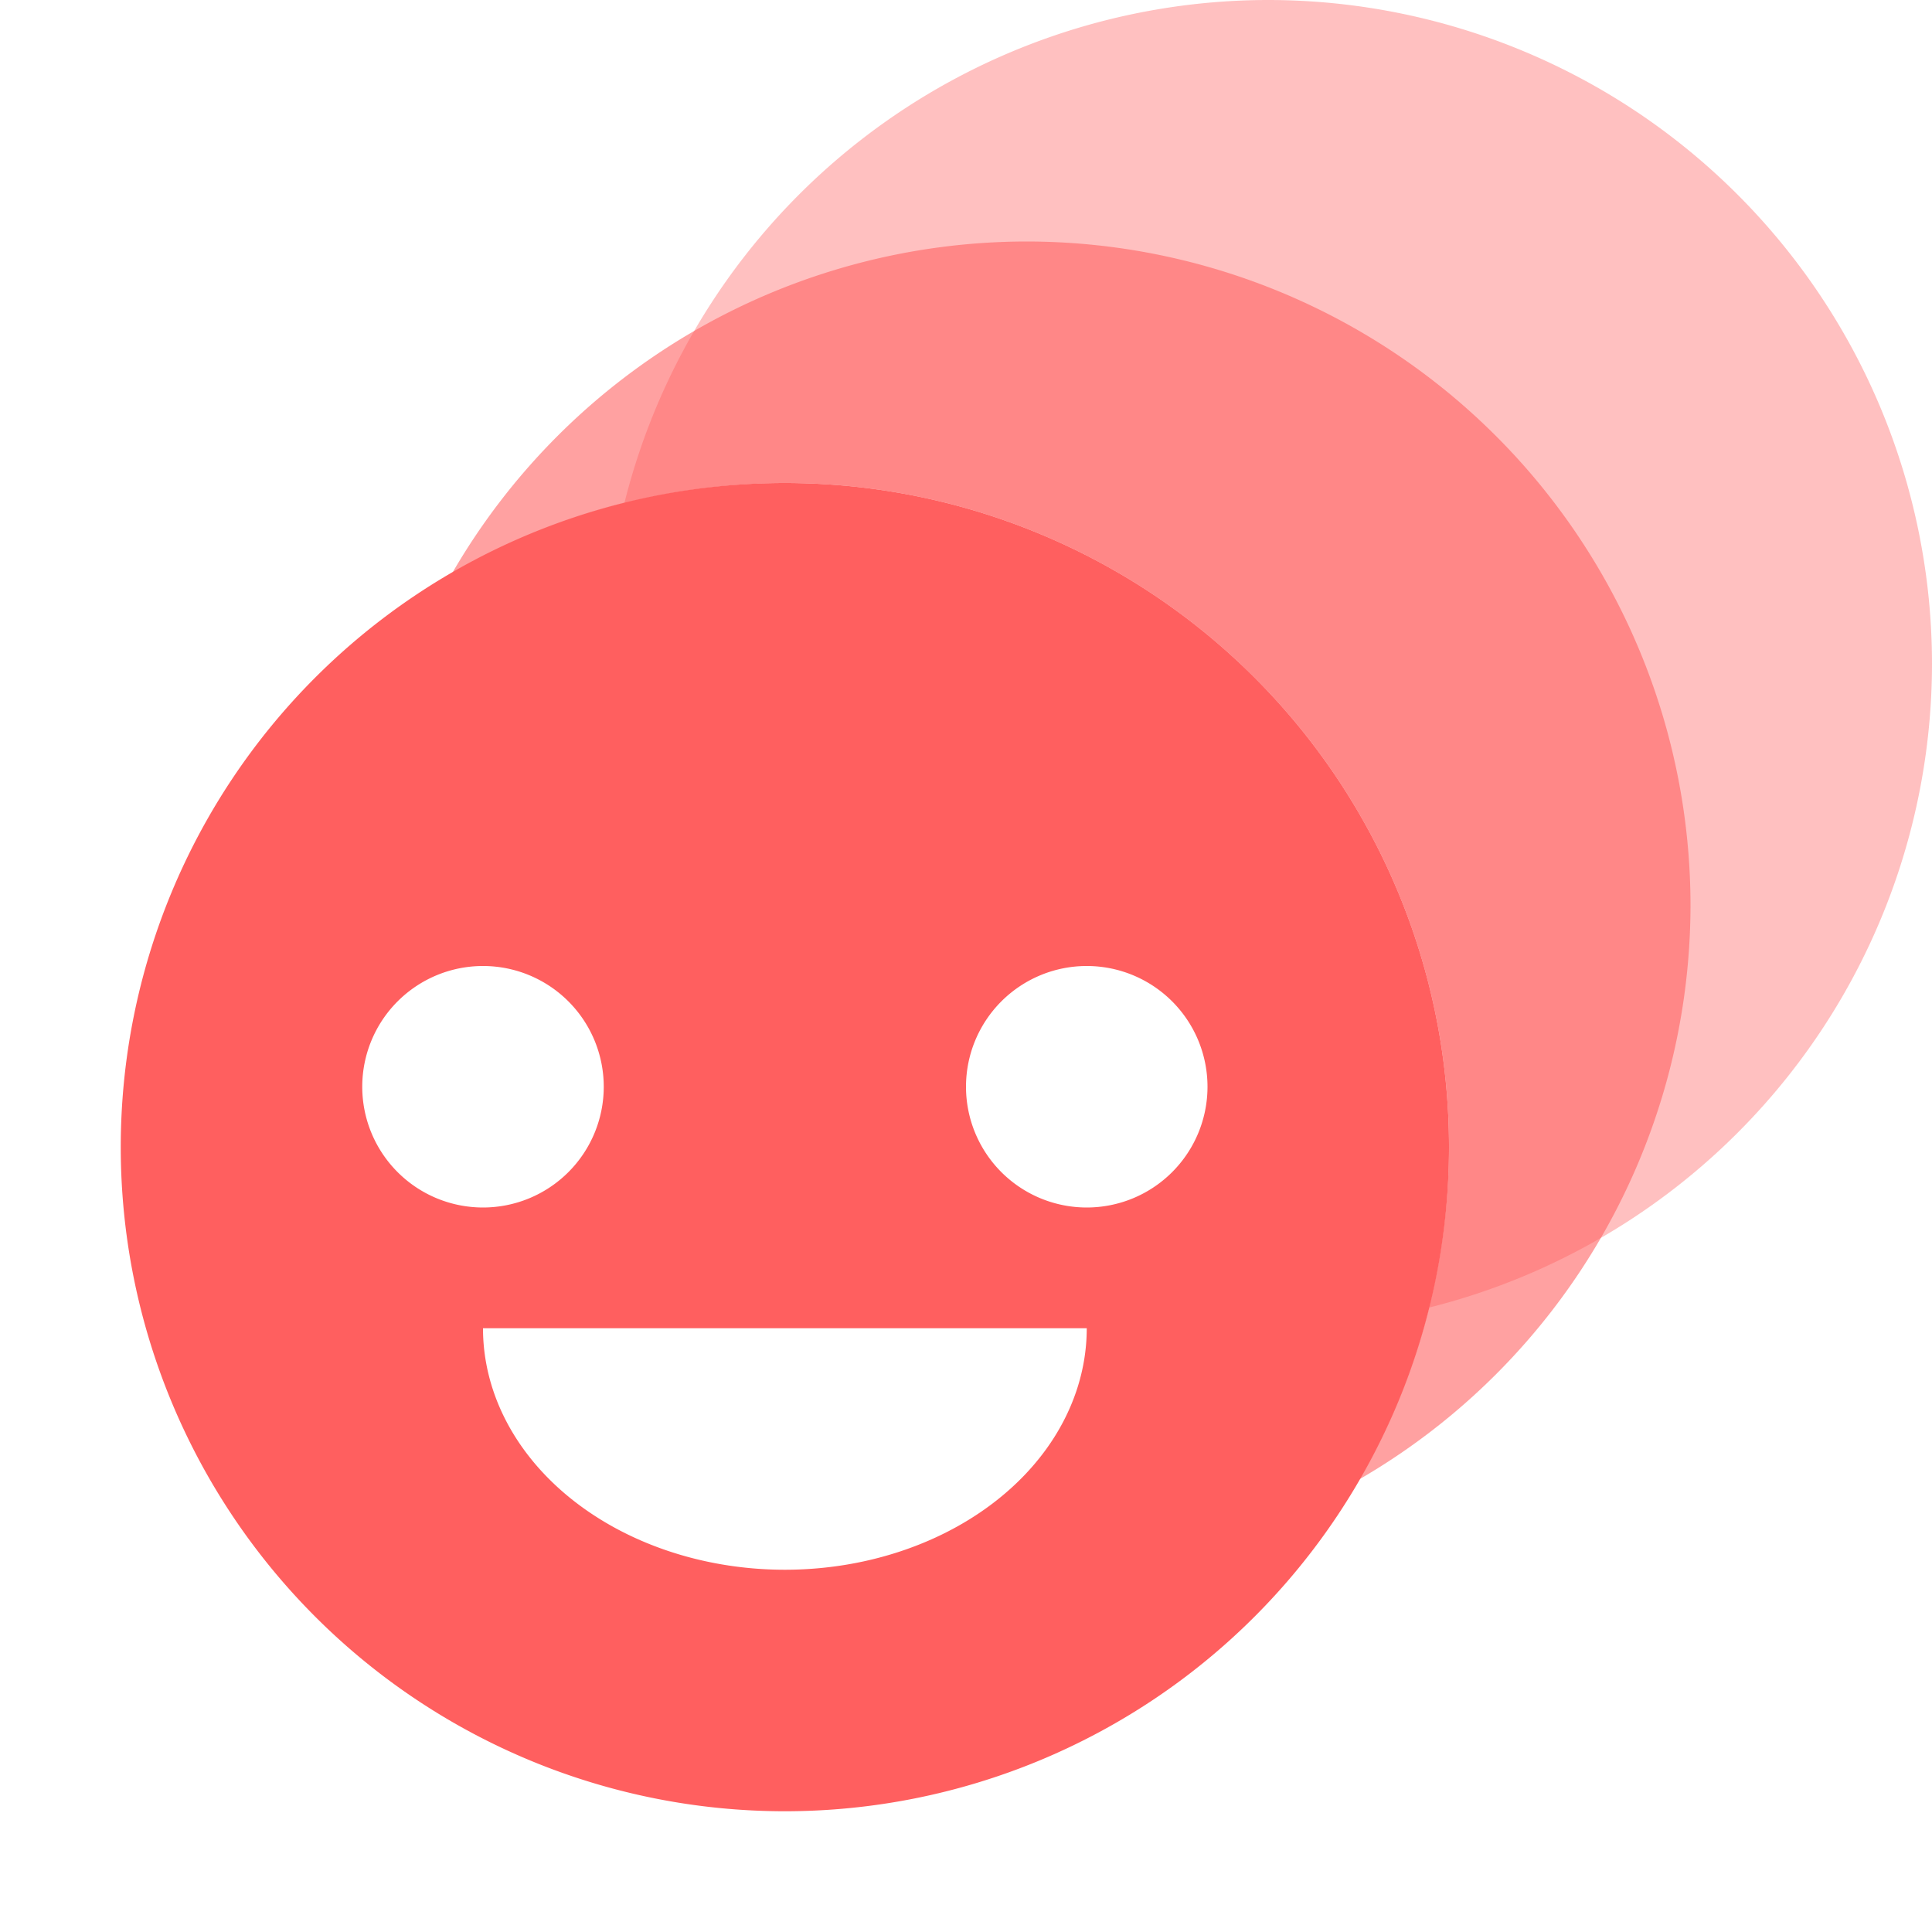
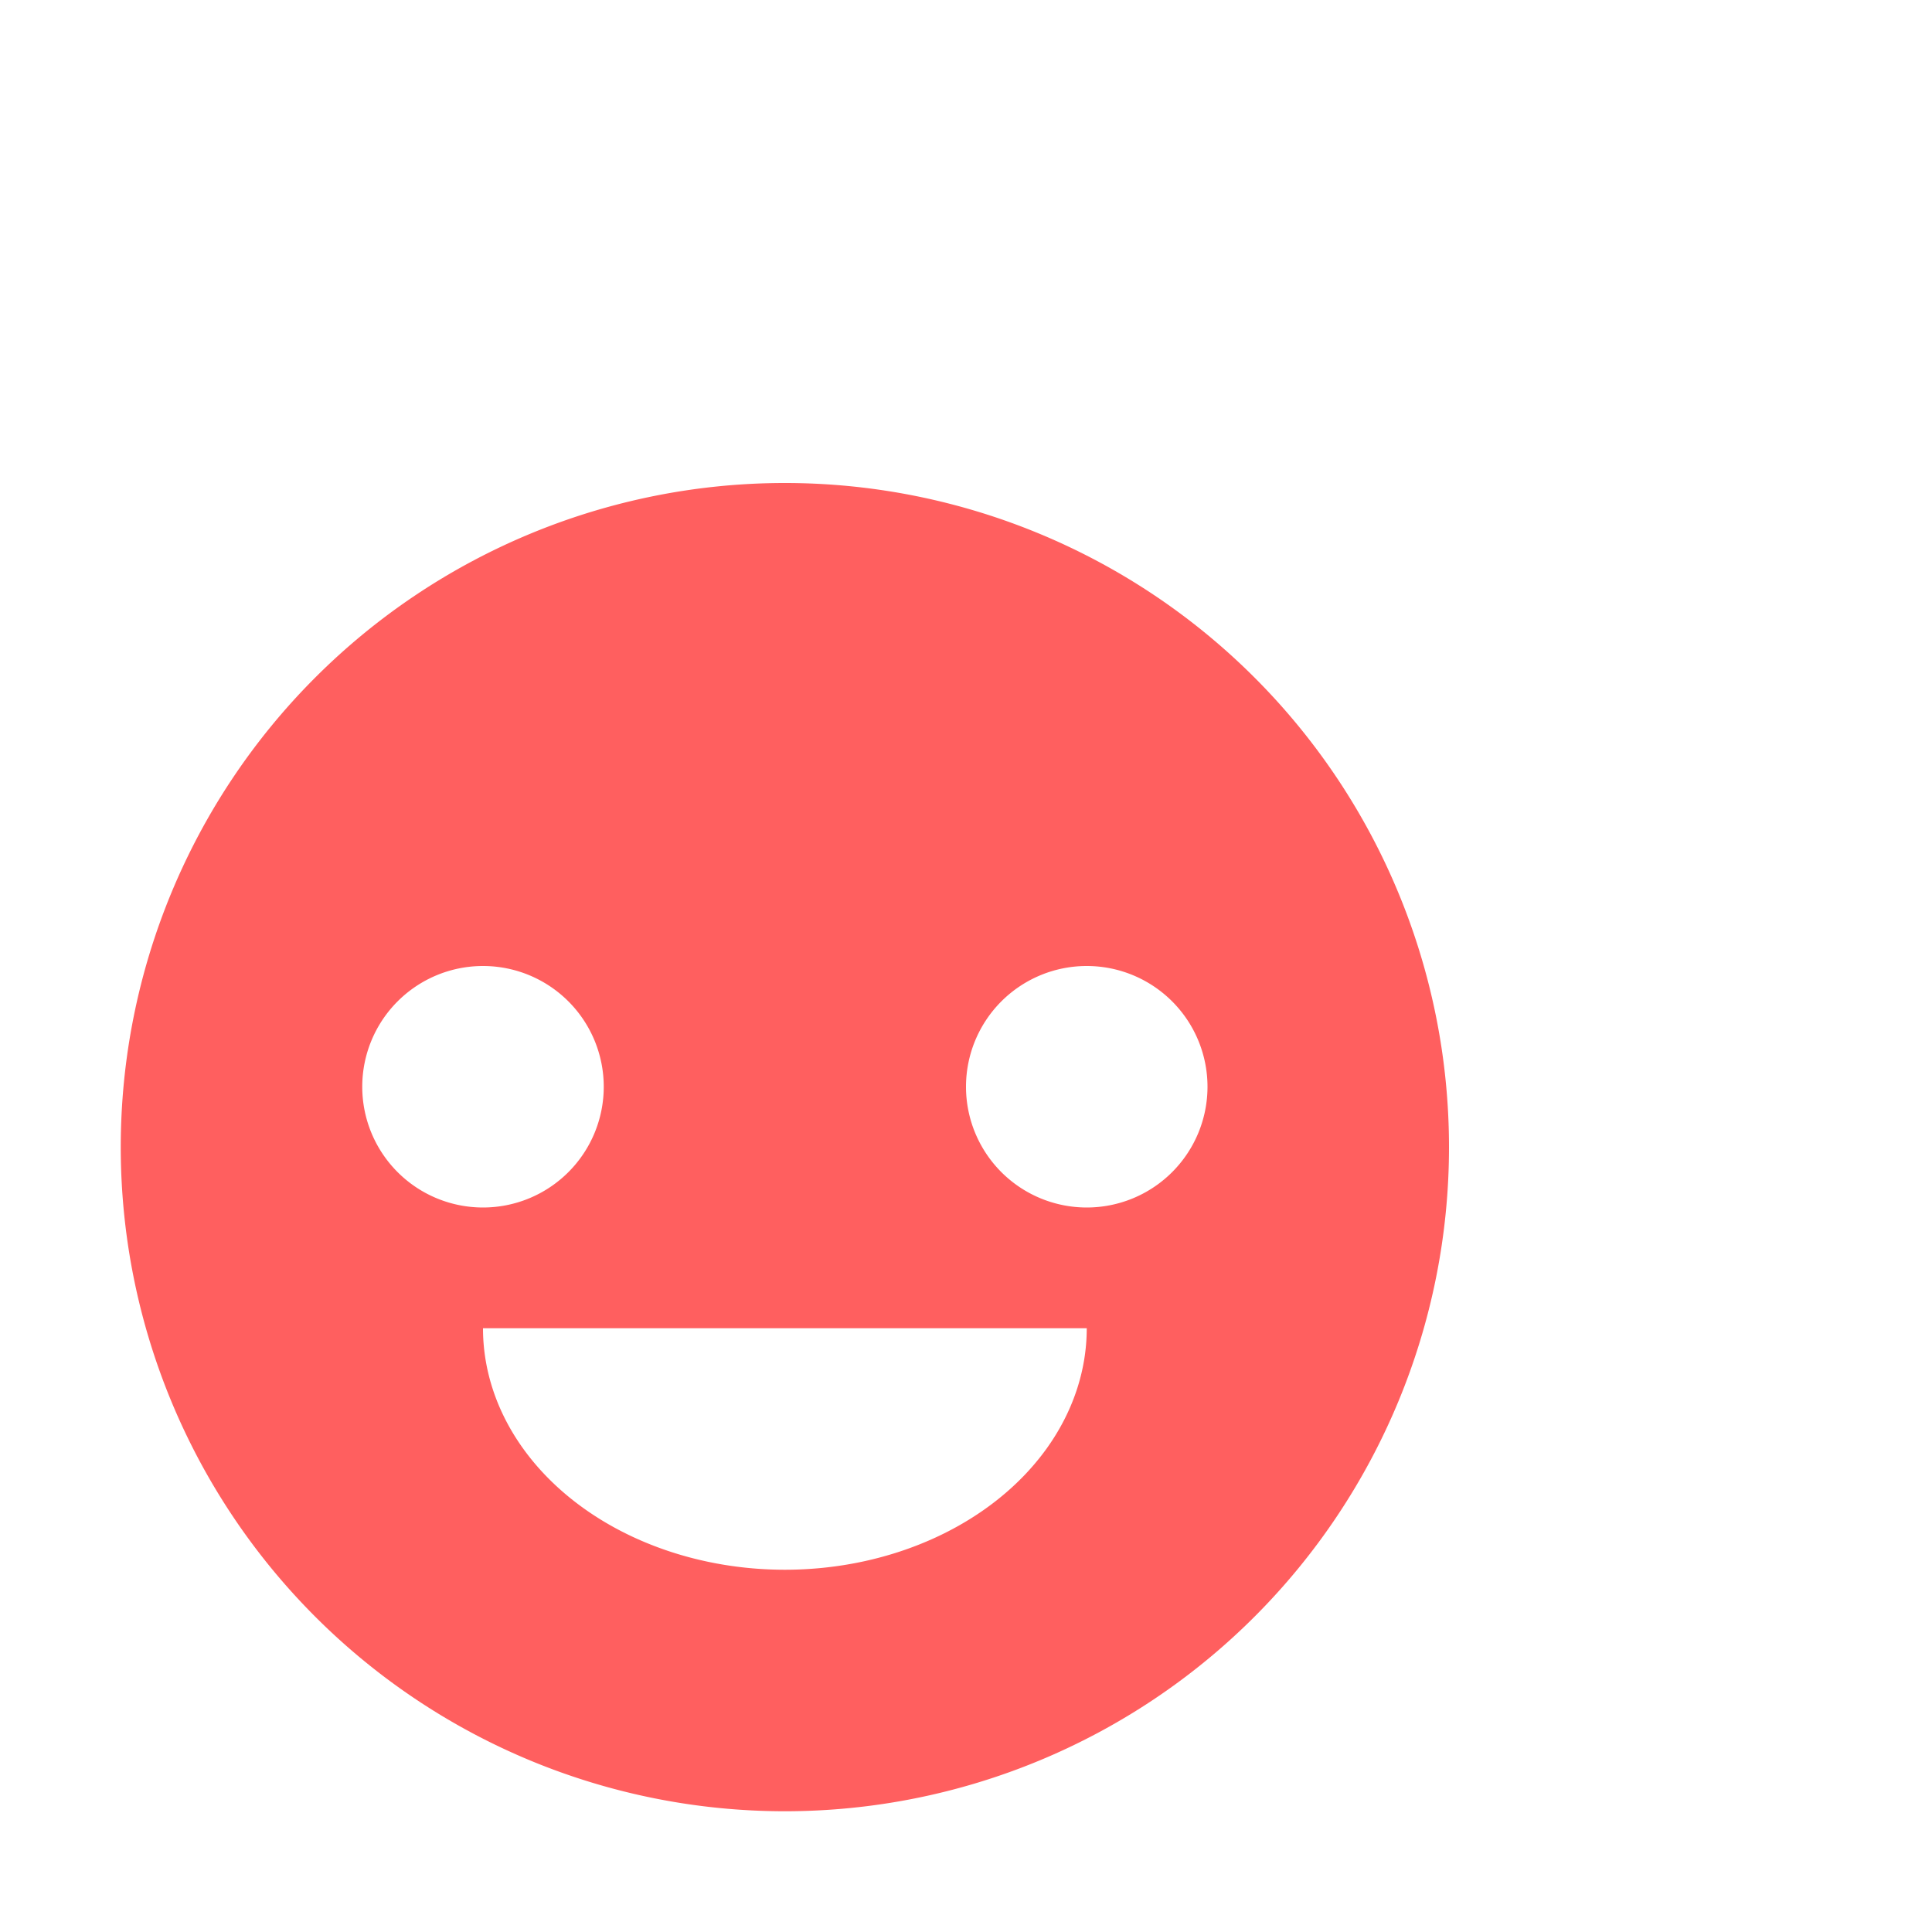
<svg xmlns="http://www.w3.org/2000/svg" width="16" height="16" version="1.1" viewBox="0 0 16 16">
  <g transform="translate(0 -1036.4)" fill="#ff5f5f">
-     <path transform="translate(0 1036.4)" d="m10.5 0a5.5 5.5 0 0 0 -5.33 4.17 5.5 5.5 0 0 1 1.33 -0.17 5.5 5.5 0 0 1 5.5 5.5 5.5 5.5 0 0 1 -0.17 1.33 5.5 5.5 0 0 0 4.17 -5.33 5.5 5.5 0 0 0 -5.5 -5.5z" fill-opacity=".392" />
-     <path transform="translate(0 1036.4)" d="m8.5 2a5.5 5.5 0 0 0 -4.756 2.748 5.5 5.5 0 0 1 2.756 -0.748 5.5 5.5 0 0 1 5.5 5.5 5.5 5.5 0 0 1 -0.744 2.752 5.5 5.5 0 0 0 2.744 -4.752 5.5 5.5 0 0 0 -5.5 -5.5z" fill-opacity=".588" />
    <path transform="translate(0 1036.4)" d="m6.5 4a5.5 5.5 0 0 0 -5.5 5.5 5.5 5.5 0 0 0 5.5 5.5 5.5 5.5 0 0 0 5.5 -5.5 5.5 5.5 0 0 0 -5.5 -5.5zm-2.5 4a1 1 0 0 1 1 1 1 1 0 0 1 -1 1 1 1 0 0 1 -1 -1 1 1 0 0 1 1 -1zm5 0a1 1 0 0 1 1 1 1 1 0 0 1 -1 1 1 1 0 0 1 -1 -1 1 1 0 0 1 1 -1zm-5 3h5a2.5 2 0 0 1 -1.25 1.732 2.5 2 0 0 1 -2.5 0 2.5 2 0 0 1 -1.25 -1.732z" />
  </g>
</svg>